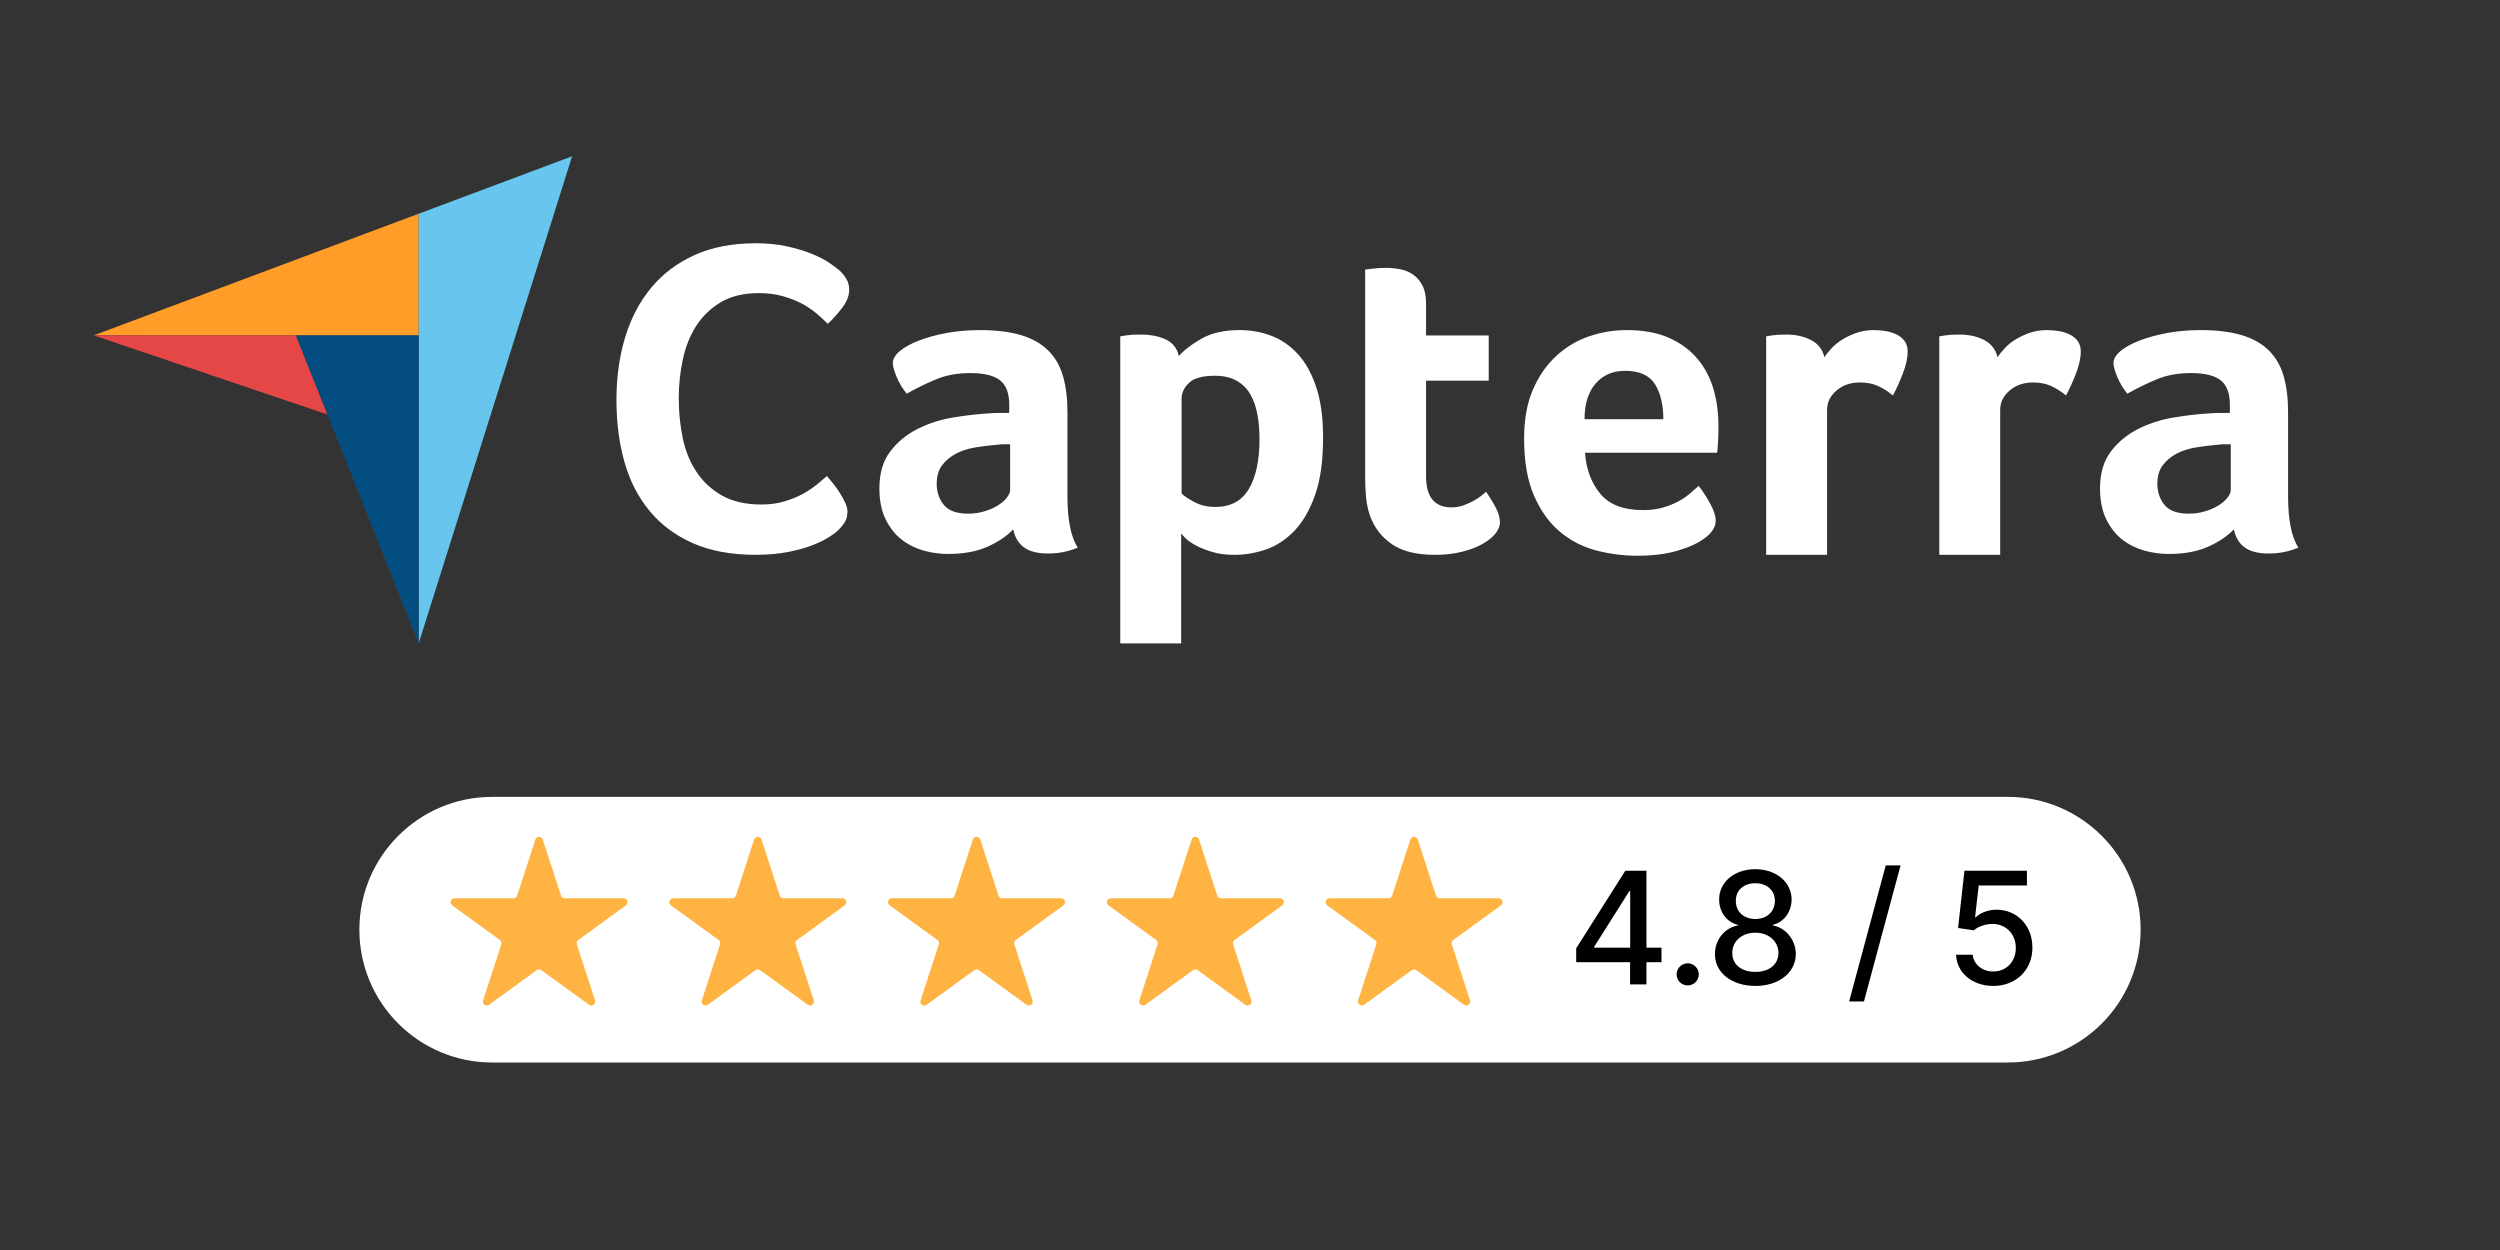
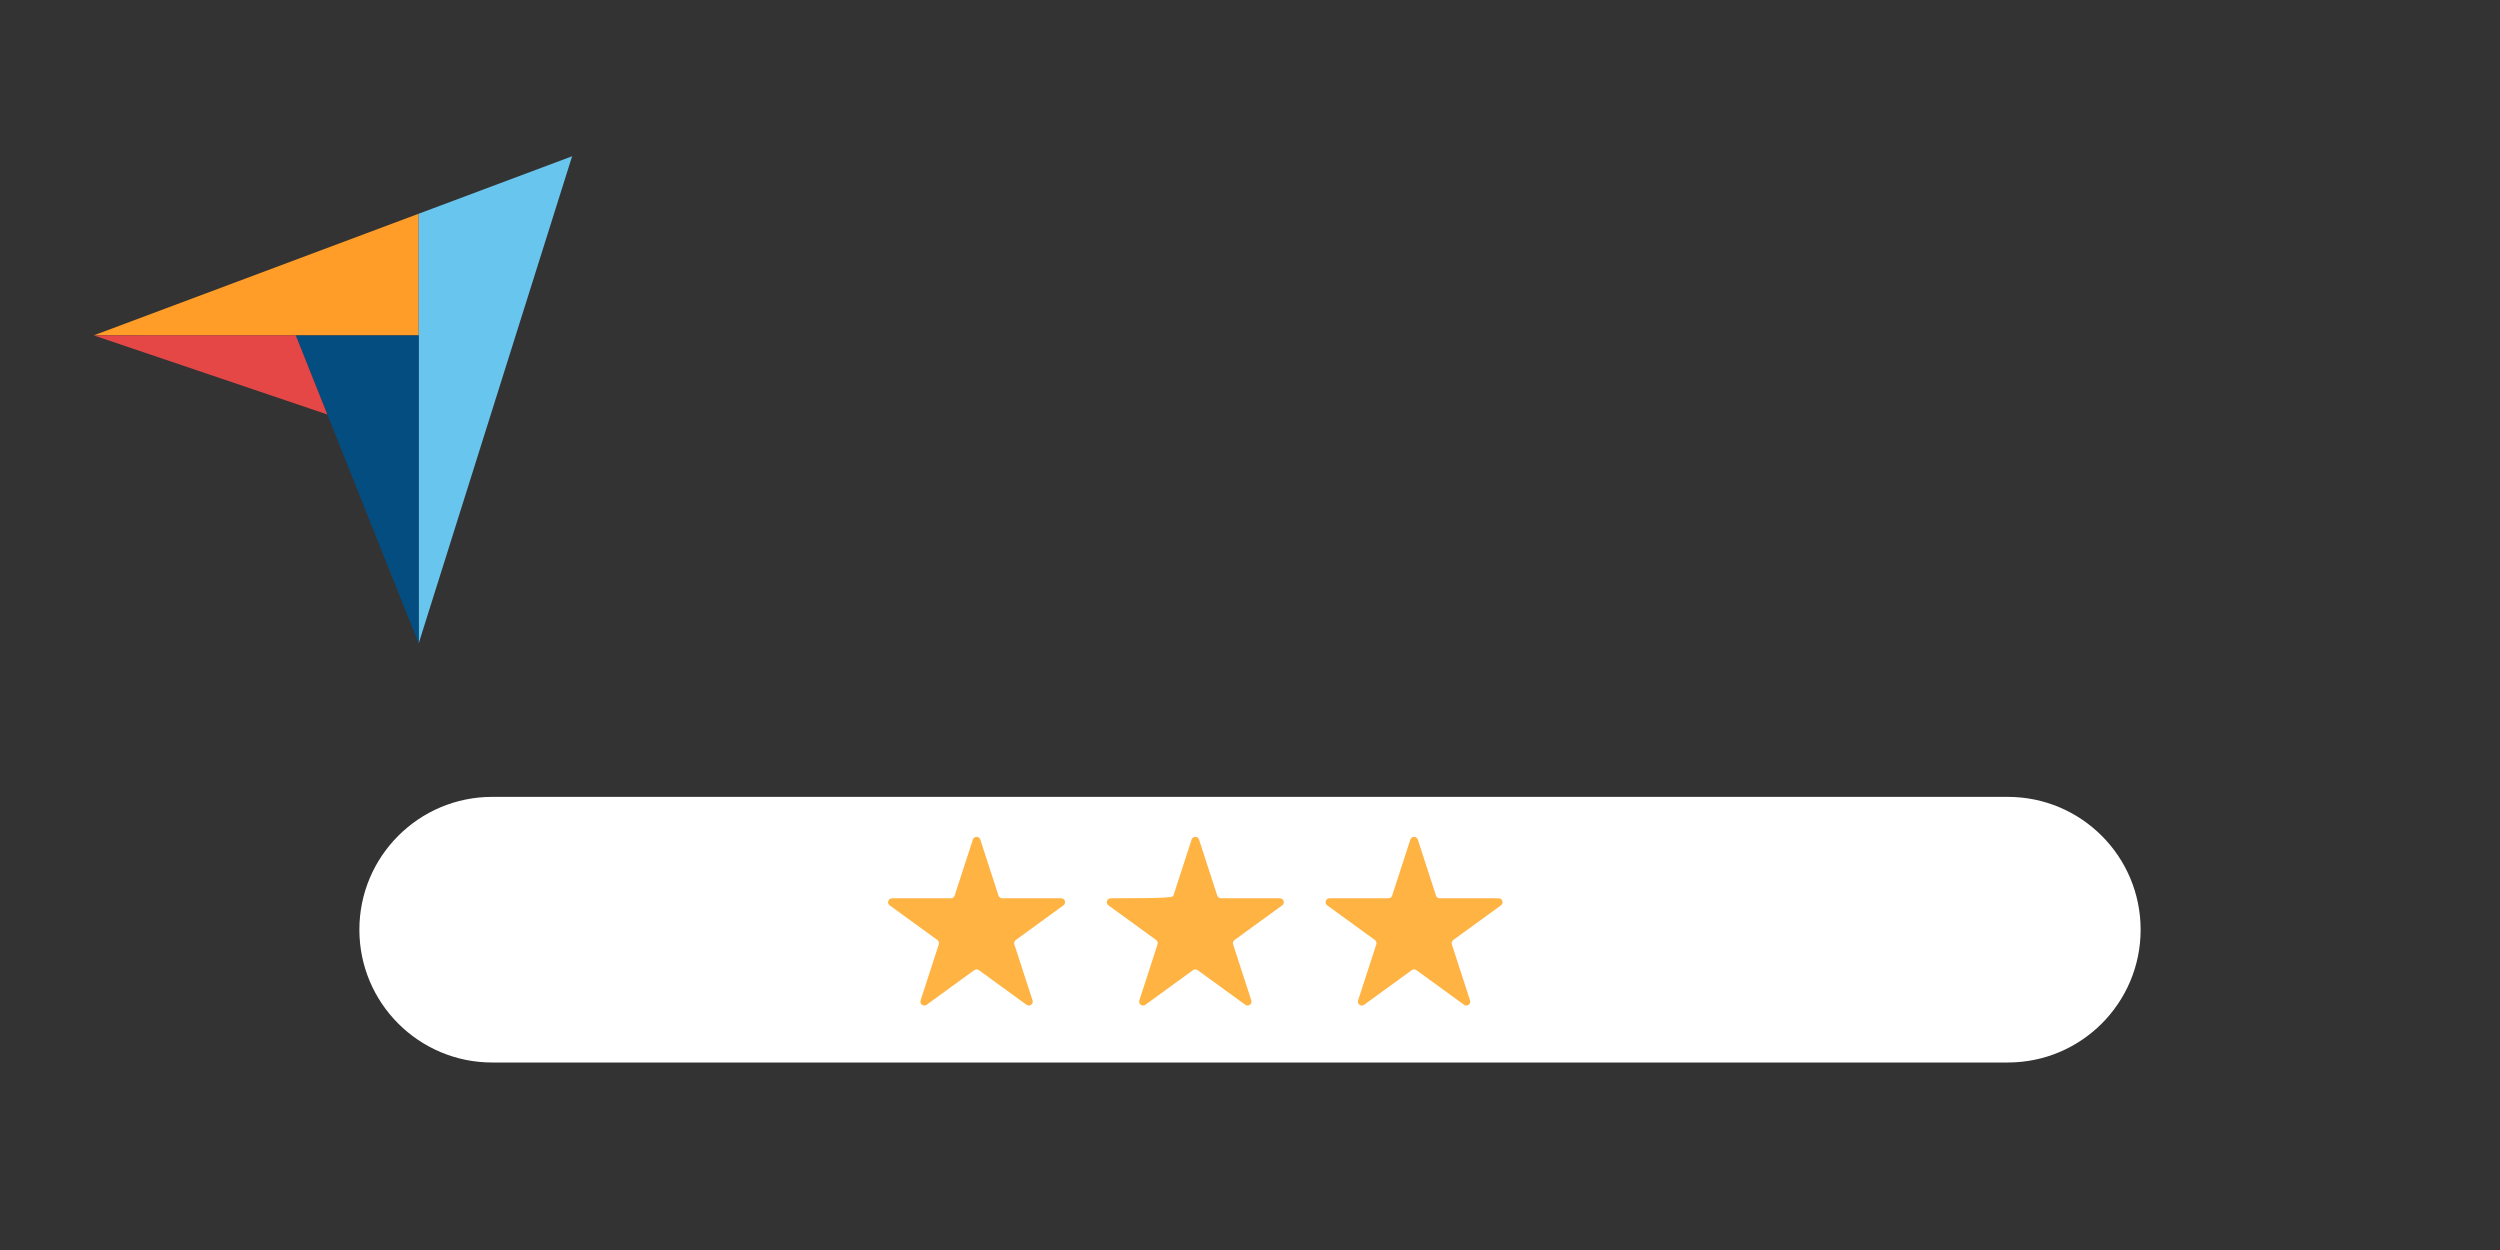
<svg xmlns="http://www.w3.org/2000/svg" width="160" height="80" viewBox="0 0 160 80" fill="none">
  <rect x="0" y="0" width="160" height="80" fill="#333333" stroke="none" />
  <g clip-path="url(#clip0_9080_120269)">
    <mask id="mask0_9080_120269" style="mask-type:luminance" maskUnits="userSpaceOnUse" x="0" y="0" width="160" height="80">
      <path d="M0 0H160V80H0V0Z" fill="white" />
    </mask>
    <g mask="url(#mask0_9080_120269)">
      <path d="M6 21.463L18.931 21.465L26.795 21.467V13.677L6 21.463Z" fill="#FF9D28" />
      <path d="M26.795 13.678V41.181L36.616 10L26.795 13.678Z" fill="#68C5ED" />
      <path d="M26.795 21.469L18.932 21.468L26.795 41.182V21.469Z" fill="#044D80" />
      <path d="M6 21.465L20.948 26.526L18.931 21.467L6 21.465Z" fill="#E54747" />
-       <path d="M53.637 33.941C53.523 34.055 53.333 34.197 53.068 34.368C52.802 34.539 52.455 34.71 52.028 34.881C51.601 35.051 51.078 35.198 50.462 35.322C49.844 35.445 49.137 35.507 48.34 35.507C46.801 35.507 45.472 35.26 44.352 34.767C43.231 34.273 42.306 33.585 41.575 32.702C40.844 31.819 40.307 30.775 39.966 29.569C39.624 28.363 39.453 27.039 39.453 25.595C39.453 24.152 39.638 22.818 40.008 21.593C40.379 20.369 40.934 19.311 41.675 18.418C42.415 17.525 43.341 16.827 44.452 16.324C45.563 15.821 46.868 15.569 48.368 15.569C49.109 15.569 49.778 15.636 50.376 15.769C50.974 15.902 51.496 16.058 51.943 16.239C52.389 16.419 52.759 16.609 53.054 16.808C53.348 17.008 53.571 17.174 53.723 17.307C53.894 17.459 54.041 17.639 54.164 17.848C54.288 18.057 54.35 18.285 54.35 18.532C54.35 18.912 54.207 19.291 53.922 19.671C53.638 20.051 53.324 20.402 52.982 20.725C52.755 20.497 52.498 20.265 52.213 20.027C51.929 19.79 51.61 19.581 51.259 19.4C50.908 19.22 50.509 19.068 50.063 18.945C49.617 18.821 49.118 18.759 48.568 18.759C47.599 18.759 46.788 18.954 46.132 19.343C45.477 19.733 44.95 20.241 44.552 20.867C44.153 21.494 43.868 22.211 43.697 23.018C43.526 23.825 43.441 24.646 43.441 25.481C43.441 26.374 43.526 27.229 43.697 28.045C43.868 28.861 44.162 29.583 44.58 30.209C44.997 30.836 45.544 31.339 46.218 31.719C46.892 32.099 47.732 32.289 48.739 32.289C49.27 32.289 49.759 32.222 50.205 32.089C50.651 31.957 51.045 31.795 51.387 31.605C51.729 31.416 52.028 31.216 52.285 31.007C52.541 30.798 52.755 30.618 52.925 30.466C53.039 30.599 53.172 30.761 53.324 30.95C53.477 31.142 53.62 31.341 53.751 31.548C53.884 31.757 53.998 31.966 54.093 32.175C54.188 32.384 54.236 32.574 54.236 32.744C54.236 32.991 54.188 33.2 54.093 33.371C53.998 33.542 53.846 33.732 53.637 33.941ZM68.316 31.756C68.316 33.266 68.535 34.364 68.975 35.052C68.631 35.185 68.311 35.281 68.015 35.338C67.719 35.395 67.408 35.424 67.084 35.424C66.396 35.424 65.875 35.29 65.522 35.023C65.168 34.756 64.944 34.374 64.849 33.877C64.428 34.316 63.874 34.689 63.187 34.995C62.499 35.3 61.658 35.453 60.665 35.453C60.149 35.453 59.634 35.381 59.118 35.239C58.602 35.095 58.134 34.863 57.714 34.539C57.293 34.215 56.95 33.782 56.682 33.239C56.414 32.697 56.281 32.035 56.281 31.254C56.281 30.283 56.515 29.493 56.983 28.884C57.451 28.274 58.038 27.793 58.745 27.441C59.452 27.089 60.216 26.846 61.038 26.713C61.859 26.579 62.614 26.494 63.301 26.455C63.531 26.437 63.755 26.427 63.975 26.427H64.591V25.905C64.591 25.171 64.395 24.649 64.003 24.34C63.611 24.031 62.976 23.877 62.098 23.877C61.276 23.877 60.545 24.01 59.906 24.278C59.266 24.545 58.64 24.851 58.029 25.195C57.761 24.87 57.546 24.512 57.384 24.12C57.222 23.729 57.141 23.437 57.141 23.246C57.141 22.979 57.288 22.721 57.585 22.472C57.881 22.224 58.287 22 58.803 21.799C59.319 21.599 59.91 21.436 60.579 21.312C61.248 21.188 61.955 21.126 62.7 21.126C63.731 21.126 64.605 21.231 65.322 21.441C66.038 21.651 66.62 21.976 67.069 22.415C67.518 22.855 67.838 23.404 68.029 24.063C68.22 24.722 68.316 25.491 68.316 26.369L68.316 31.756ZM64.648 28.432H64.247C64.113 28.432 63.979 28.442 63.846 28.461C63.368 28.5 62.895 28.557 62.427 28.633C61.959 28.71 61.544 28.843 61.181 29.034C60.818 29.225 60.522 29.474 60.293 29.779C60.063 30.085 59.949 30.477 59.949 30.954C59.949 31.489 60.101 31.942 60.407 32.315C60.712 32.688 61.228 32.874 61.955 32.874C62.317 32.874 62.661 32.827 62.986 32.73C63.311 32.635 63.597 32.511 63.846 32.358C64.094 32.205 64.29 32.038 64.433 31.857C64.576 31.675 64.648 31.508 64.648 31.355L64.648 28.432ZM75.45 22.788C75.755 22.425 76.231 22.057 76.879 21.684C77.526 21.312 78.345 21.125 79.335 21.125C80.04 21.125 80.711 21.245 81.349 21.484C81.987 21.723 82.554 22.11 83.049 22.644C83.544 23.179 83.939 23.886 84.234 24.765C84.529 25.644 84.677 26.723 84.677 28.003C84.677 29.492 84.506 30.72 84.163 31.685C83.82 32.65 83.377 33.414 82.835 33.977C82.292 34.541 81.687 34.937 81.021 35.166C80.354 35.395 79.688 35.51 79.022 35.51C78.469 35.51 77.988 35.448 77.579 35.324C77.169 35.2 76.822 35.062 76.536 34.908C76.251 34.756 76.032 34.603 75.879 34.45C75.727 34.297 75.632 34.192 75.594 34.135V41.178H71.697V21.527C71.793 21.508 71.908 21.489 72.043 21.469C72.159 21.451 72.294 21.436 72.448 21.426C72.602 21.417 72.784 21.412 72.996 21.412C73.631 21.412 74.17 21.517 74.613 21.727C75.055 21.938 75.335 22.291 75.45 22.788ZM80.608 28.088C80.608 27.515 80.561 26.981 80.466 26.484C80.371 25.988 80.214 25.558 79.996 25.195C79.777 24.832 79.483 24.55 79.112 24.349C78.742 24.149 78.291 24.048 77.759 24.048C76.962 24.048 76.406 24.201 76.092 24.507C75.779 24.813 75.622 25.147 75.622 25.51V31.584C75.774 31.738 76.044 31.919 76.434 32.129C76.823 32.339 77.274 32.444 77.787 32.444C78.756 32.444 79.469 32.062 79.924 31.298C80.38 30.534 80.608 29.464 80.608 28.088ZM87.685 33.017C87.551 32.635 87.465 32.234 87.427 31.814C87.389 31.394 87.37 30.974 87.37 30.553V17.257C87.503 17.238 87.647 17.219 87.8 17.2C87.933 17.181 88.076 17.167 88.229 17.157C88.382 17.148 88.535 17.143 88.688 17.143C88.993 17.143 89.299 17.171 89.605 17.229C89.91 17.286 90.187 17.401 90.436 17.572C90.684 17.744 90.884 17.979 91.037 18.274C91.19 18.571 91.267 18.958 91.267 19.435V21.469H95.278V24.363H91.267V30.474C91.267 31.807 91.811 32.473 92.9 32.473C93.167 32.473 93.42 32.43 93.659 32.344C93.898 32.258 94.113 32.162 94.304 32.057C94.495 31.952 94.662 31.842 94.806 31.728C94.949 31.613 95.049 31.527 95.106 31.47C95.393 31.89 95.612 32.254 95.765 32.562C95.918 32.869 95.995 33.158 95.995 33.427C95.995 33.678 95.895 33.924 95.694 34.165C95.493 34.406 95.211 34.628 94.848 34.831C94.485 35.033 94.046 35.197 93.53 35.322C93.015 35.448 92.451 35.51 91.84 35.51C90.655 35.51 89.734 35.281 89.075 34.823C88.415 34.364 87.952 33.762 87.685 33.017ZM105.148 32.645C105.628 32.645 106.049 32.592 106.414 32.487C106.778 32.382 107.104 32.253 107.391 32.1C107.679 31.948 107.928 31.78 108.139 31.599C108.35 31.418 108.541 31.25 108.714 31.097C108.944 31.384 109.184 31.752 109.433 32.2C109.682 32.65 109.807 33.017 109.807 33.304C109.807 33.724 109.568 34.106 109.091 34.45C108.689 34.756 108.121 35.018 107.386 35.238C106.65 35.457 105.785 35.567 104.792 35.567C103.894 35.567 103.011 35.453 102.142 35.224C101.273 34.994 100.499 34.593 99.821 34.02C99.142 33.447 98.593 32.678 98.173 31.713C97.753 30.749 97.543 29.531 97.543 28.06C97.543 26.856 97.729 25.82 98.101 24.951C98.474 24.082 98.97 23.361 99.592 22.788C100.212 22.215 100.914 21.795 101.698 21.527C102.481 21.26 103.283 21.126 104.105 21.126C105.174 21.126 106.082 21.293 106.827 21.627C107.572 21.962 108.178 22.41 108.646 22.974C109.114 23.537 109.453 24.182 109.664 24.908C109.873 25.634 109.979 26.398 109.979 27.2V27.601C109.979 27.755 109.974 27.917 109.964 28.088C109.955 28.261 109.945 28.428 109.936 28.59C109.926 28.753 109.912 28.881 109.893 28.977H101.44C101.516 30.028 101.842 30.901 102.417 31.599C102.992 32.296 103.902 32.645 105.148 32.645ZM106.454 26.828C106.454 25.911 106.276 25.166 105.921 24.593C105.565 24.02 104.926 23.733 104.005 23.733C103.217 23.733 102.587 24.005 102.117 24.55C101.646 25.094 101.411 25.854 101.411 26.828L106.454 26.828ZM116.76 22.86C116.875 22.689 117.028 22.5 117.219 22.291C117.41 22.083 117.644 21.893 117.921 21.723C118.198 21.552 118.503 21.41 118.838 21.296C119.172 21.183 119.53 21.126 119.913 21.126C120.142 21.126 120.385 21.145 120.643 21.183C120.901 21.221 121.14 21.292 121.359 21.396C121.579 21.5 121.756 21.642 121.89 21.822C122.023 22.002 122.09 22.224 122.09 22.489C122.09 22.906 121.985 23.385 121.775 23.925C121.564 24.466 121.355 24.927 121.145 25.309C120.819 25.042 120.495 24.837 120.17 24.693C119.845 24.55 119.463 24.478 119.024 24.478C118.432 24.478 117.935 24.651 117.534 24.995C117.133 25.34 116.932 25.752 116.932 26.231V35.507H113.035V21.527C113.131 21.508 113.245 21.489 113.379 21.469C113.494 21.451 113.627 21.436 113.78 21.426C113.933 21.417 114.114 21.412 114.325 21.412C114.936 21.412 115.466 21.531 115.915 21.767C116.364 22.003 116.646 22.368 116.76 22.86ZM127.84 22.86C127.955 22.689 128.107 22.5 128.299 22.291C128.489 22.083 128.723 21.893 129.001 21.723C129.277 21.552 129.583 21.41 129.918 21.296C130.252 21.183 130.61 21.126 130.992 21.126C131.221 21.126 131.465 21.145 131.723 21.183C131.98 21.221 132.219 21.292 132.439 21.396C132.659 21.5 132.835 21.642 132.969 21.822C133.103 22.002 133.17 22.224 133.17 22.489C133.17 22.906 133.064 23.385 132.855 23.925C132.644 24.466 132.434 24.927 132.224 25.309C131.899 25.042 131.574 24.837 131.25 24.693C130.925 24.55 130.543 24.478 130.104 24.478C129.512 24.478 129.015 24.651 128.614 24.995C128.213 25.34 128.012 25.752 128.012 26.231V35.507H124.115V21.527C124.21 21.508 124.325 21.489 124.459 21.469C124.574 21.451 124.707 21.436 124.86 21.426C125.013 21.417 125.194 21.412 125.404 21.412C126.016 21.412 126.546 21.531 126.995 21.767C127.443 22.003 127.725 22.368 127.84 22.86ZM146.437 31.756C146.437 33.266 146.656 34.364 147.096 35.052C146.752 35.185 146.432 35.281 146.136 35.338C145.84 35.395 145.53 35.424 145.205 35.424C144.517 35.424 143.996 35.29 143.643 35.023C143.289 34.756 143.065 34.374 142.97 33.877C142.55 34.316 141.996 34.689 141.308 34.995C140.62 35.3 139.779 35.453 138.786 35.453C138.27 35.453 137.755 35.381 137.239 35.239C136.723 35.095 136.255 34.863 135.835 34.539C135.414 34.215 135.071 33.782 134.803 33.239C134.536 32.697 134.402 32.035 134.402 31.254C134.402 30.283 134.636 29.493 135.104 28.884C135.572 28.274 136.16 27.793 136.867 27.441C137.573 27.089 138.337 26.846 139.159 26.713C139.98 26.579 140.735 26.494 141.423 26.455C141.652 26.437 141.876 26.427 142.096 26.427H142.712V25.905C142.712 25.171 142.516 24.649 142.125 24.34C141.733 24.031 141.098 23.877 140.219 23.877C139.398 23.877 138.667 24.01 138.027 24.278C137.387 24.545 136.761 24.851 136.15 25.195C135.882 24.87 135.667 24.512 135.505 24.12C135.343 23.729 135.262 23.437 135.262 23.246C135.262 22.979 135.41 22.721 135.706 22.472C136.002 22.224 136.408 22 136.924 21.799C137.44 21.599 138.032 21.436 138.7 21.312C139.369 21.188 140.076 21.126 140.821 21.126C141.852 21.126 142.726 21.231 143.443 21.441C144.159 21.651 144.741 21.976 145.191 22.415C145.639 22.855 145.959 23.404 146.151 24.063C146.341 24.722 146.437 25.491 146.437 26.369V31.756ZM142.769 28.432H142.368C142.234 28.432 142.1 28.442 141.967 28.461C141.489 28.5 141.016 28.557 140.549 28.633C140.08 28.71 139.665 28.843 139.302 29.034C138.939 29.225 138.643 29.474 138.414 29.779C138.185 30.085 138.07 30.477 138.07 30.954C138.07 31.489 138.223 31.942 138.528 32.315C138.834 32.688 139.35 32.874 140.076 32.874C140.438 32.874 140.782 32.827 141.107 32.73C141.432 32.635 141.718 32.511 141.967 32.358C142.215 32.205 142.411 32.038 142.554 31.857C142.698 31.675 142.769 31.508 142.769 31.355V28.432Z" fill="white" />
      <path d="M128.5 51H31.5C26.806 51 23 54.806 23 59.5C23 64.194 26.806 68 31.5 68H128.5C133.194 68 137 64.194 137 59.5C137 54.806 133.194 51 128.5 51Z" fill="white" />
-       <path d="M34.263 53.731C34.338 53.501 34.664 53.501 34.739 53.731L35.904 57.318C35.938 57.421 36.033 57.491 36.142 57.491H39.913C40.155 57.491 40.256 57.801 40.06 57.943L37.009 60.16C36.921 60.224 36.885 60.337 36.918 60.44L38.084 64.026C38.158 64.257 37.895 64.448 37.699 64.306L34.648 62.089C34.56 62.026 34.441 62.026 34.354 62.089L31.303 64.306C31.107 64.448 30.843 64.257 30.918 64.026L32.083 60.44C32.117 60.337 32.08 60.224 31.993 60.16L28.941 57.943C28.745 57.801 28.846 57.491 29.088 57.491H32.86C32.968 57.491 33.064 57.421 33.098 57.318L34.263 53.731Z" fill="#FFB342" />
-       <path d="M48.263 53.731C48.338 53.501 48.664 53.501 48.739 53.731L49.904 57.318C49.938 57.421 50.033 57.491 50.142 57.491H53.913C54.155 57.491 54.256 57.801 54.06 57.943L51.009 60.16C50.921 60.224 50.885 60.337 50.918 60.44L52.084 64.026C52.158 64.257 51.895 64.448 51.699 64.306L48.648 62.089C48.56 62.026 48.441 62.026 48.354 62.089L45.303 64.306C45.107 64.448 44.843 64.257 44.918 64.026L46.083 60.44C46.117 60.337 46.08 60.224 45.993 60.16L42.941 57.943C42.745 57.801 42.846 57.491 43.088 57.491H46.86C46.968 57.491 47.064 57.421 47.098 57.318L48.263 53.731Z" fill="#FFB342" />
      <path d="M62.263 53.731C62.338 53.501 62.664 53.501 62.739 53.731L63.904 57.318C63.938 57.421 64.034 57.491 64.142 57.491H67.913C68.155 57.491 68.256 57.801 68.06 57.943L65.009 60.16C64.921 60.224 64.885 60.337 64.918 60.44L66.084 64.026C66.159 64.257 65.895 64.448 65.699 64.306L62.648 62.089C62.56 62.026 62.441 62.026 62.354 62.089L59.303 64.306C59.107 64.448 58.843 64.257 58.918 64.026L60.083 60.44C60.117 60.337 60.08 60.224 59.993 60.16L56.941 57.943C56.745 57.801 56.846 57.491 57.088 57.491H60.86C60.968 57.491 61.064 57.421 61.098 57.318L62.263 53.731Z" fill="#FFB342" />
-       <path d="M76.263 53.731C76.338 53.501 76.664 53.501 76.739 53.731L77.904 57.318C77.938 57.421 78.034 57.491 78.142 57.491H81.913C82.155 57.491 82.256 57.801 82.06 57.943L79.009 60.16C78.921 60.224 78.885 60.337 78.918 60.44L80.084 64.026C80.159 64.257 79.895 64.448 79.699 64.306L76.648 62.089C76.56 62.026 76.442 62.026 76.354 62.089L73.303 64.306C73.107 64.448 72.843 64.257 72.918 64.026L74.083 60.44C74.117 60.337 74.08 60.224 73.993 60.16L70.941 57.943C70.746 57.801 70.846 57.491 71.088 57.491H74.86C74.968 57.491 75.064 57.421 75.098 57.318L76.263 53.731Z" fill="#FFB342" />
+       <path d="M76.263 53.731C76.338 53.501 76.664 53.501 76.739 53.731L77.904 57.318C77.938 57.421 78.034 57.491 78.142 57.491H81.913C82.155 57.491 82.256 57.801 82.06 57.943L79.009 60.16C78.921 60.224 78.885 60.337 78.918 60.44L80.084 64.026C80.159 64.257 79.895 64.448 79.699 64.306L76.648 62.089C76.56 62.026 76.442 62.026 76.354 62.089L73.303 64.306C73.107 64.448 72.843 64.257 72.918 64.026L74.083 60.44C74.117 60.337 74.08 60.224 73.993 60.16L70.941 57.943C70.746 57.801 70.846 57.491 71.088 57.491C74.968 57.491 75.064 57.421 75.098 57.318L76.263 53.731Z" fill="#FFB342" />
      <path d="M90.263 53.731C90.338 53.501 90.664 53.501 90.739 53.731L91.904 57.318C91.938 57.421 92.034 57.491 92.142 57.491H95.913C96.155 57.491 96.256 57.801 96.06 57.943L93.009 60.16C92.921 60.224 92.885 60.337 92.918 60.44L94.084 64.026C94.159 64.257 93.895 64.448 93.699 64.306L90.648 62.089C90.56 62.026 90.442 62.026 90.354 62.089L87.303 64.306C87.107 64.448 86.843 64.257 86.918 64.026L88.083 60.44C88.117 60.337 88.08 60.224 87.993 60.16L84.941 57.943C84.746 57.801 84.846 57.491 85.088 57.491H88.86C88.968 57.491 89.064 57.421 89.098 57.318L90.263 53.731Z" fill="#FFB342" />
-       <path d="M100.877 61.58H104.325V63H105.373V61.58H106.335V60.649H105.373V55.728H104.02L100.877 60.692V61.58ZM104.332 60.649H102.028V60.593L104.275 57.034H104.332V60.649ZM108.013 63.068C108.4 63.068 108.723 62.752 108.723 62.358C108.723 61.971 108.4 61.651 108.013 61.651C107.622 61.651 107.303 61.971 107.303 62.358C107.303 62.752 107.622 63.068 108.013 63.068ZM112.344 63.1C113.857 63.1 114.926 62.24 114.933 61.061C114.926 60.145 114.283 59.375 113.47 59.229V59.186C114.177 59.016 114.656 58.352 114.663 57.567C114.656 56.456 113.676 55.628 112.344 55.628C110.999 55.628 110.018 56.456 110.026 57.567C110.018 58.348 110.498 59.016 111.219 59.186V59.229C110.391 59.375 109.749 60.145 109.756 61.061C109.749 62.24 110.817 63.1 112.344 63.1ZM112.344 62.201C111.435 62.201 110.86 61.718 110.867 60.99C110.86 60.234 111.485 59.694 112.344 59.694C113.19 59.694 113.815 60.234 113.822 60.99C113.815 61.718 113.243 62.201 112.344 62.201ZM112.344 58.817C111.609 58.817 111.087 58.352 111.094 57.659C111.087 56.978 111.592 56.527 112.344 56.527C113.083 56.527 113.587 56.978 113.594 57.659C113.587 58.352 113.069 58.817 112.344 58.817ZM121.636 55.387H120.688L118.344 64.094H119.292L121.636 55.387ZM127.571 63.1C129.034 63.1 130.078 62.066 130.074 60.649C130.078 59.243 129.098 58.221 127.773 58.221C127.234 58.221 126.733 58.426 126.449 58.703H126.406L126.637 56.669H129.723V55.728H125.724L125.316 59.392L126.321 59.541C126.594 59.297 127.084 59.13 127.525 59.13C128.388 59.137 129.013 59.783 129.013 60.671C129.013 61.544 128.405 62.176 127.571 62.176C126.868 62.176 126.31 61.729 126.253 61.104H125.188C125.231 62.262 126.236 63.1 127.571 63.1Z" fill="black" />
    </g>
  </g>
  <defs>
    <clipPath id="clip0_9080_120269">
      <rect width="160" height="80" fill="white" />
    </clipPath>
  </defs>
</svg>